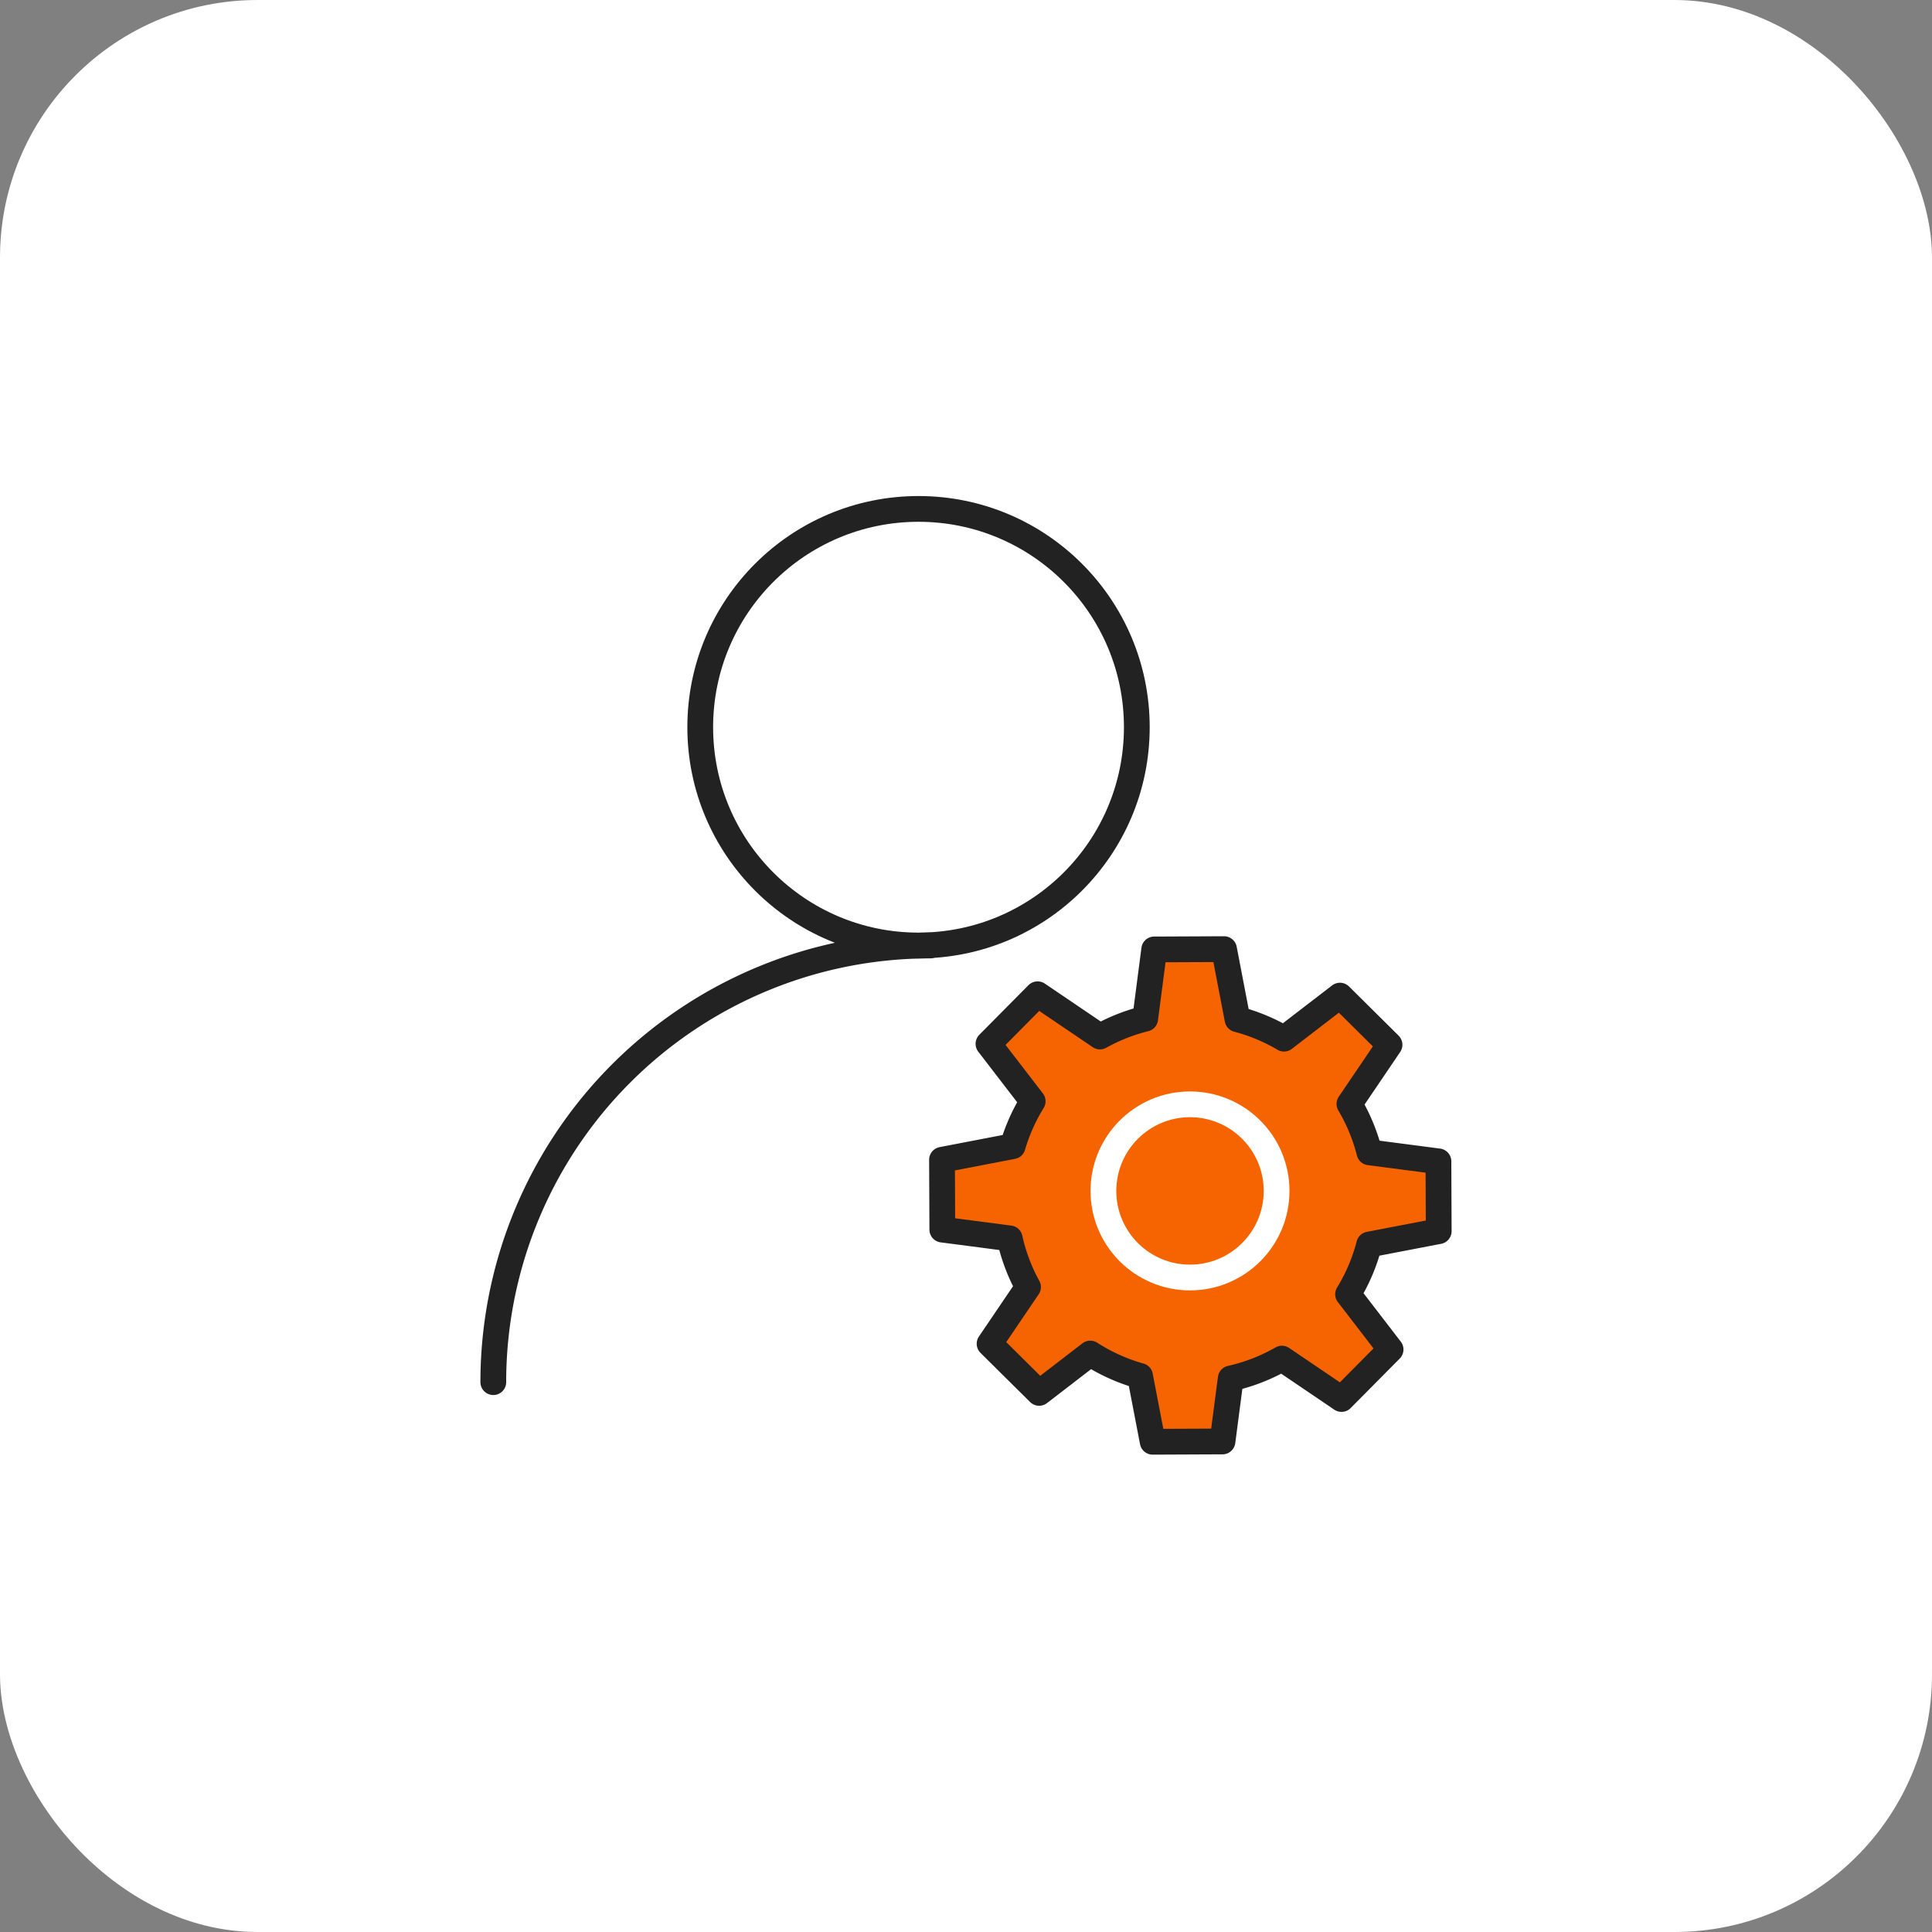
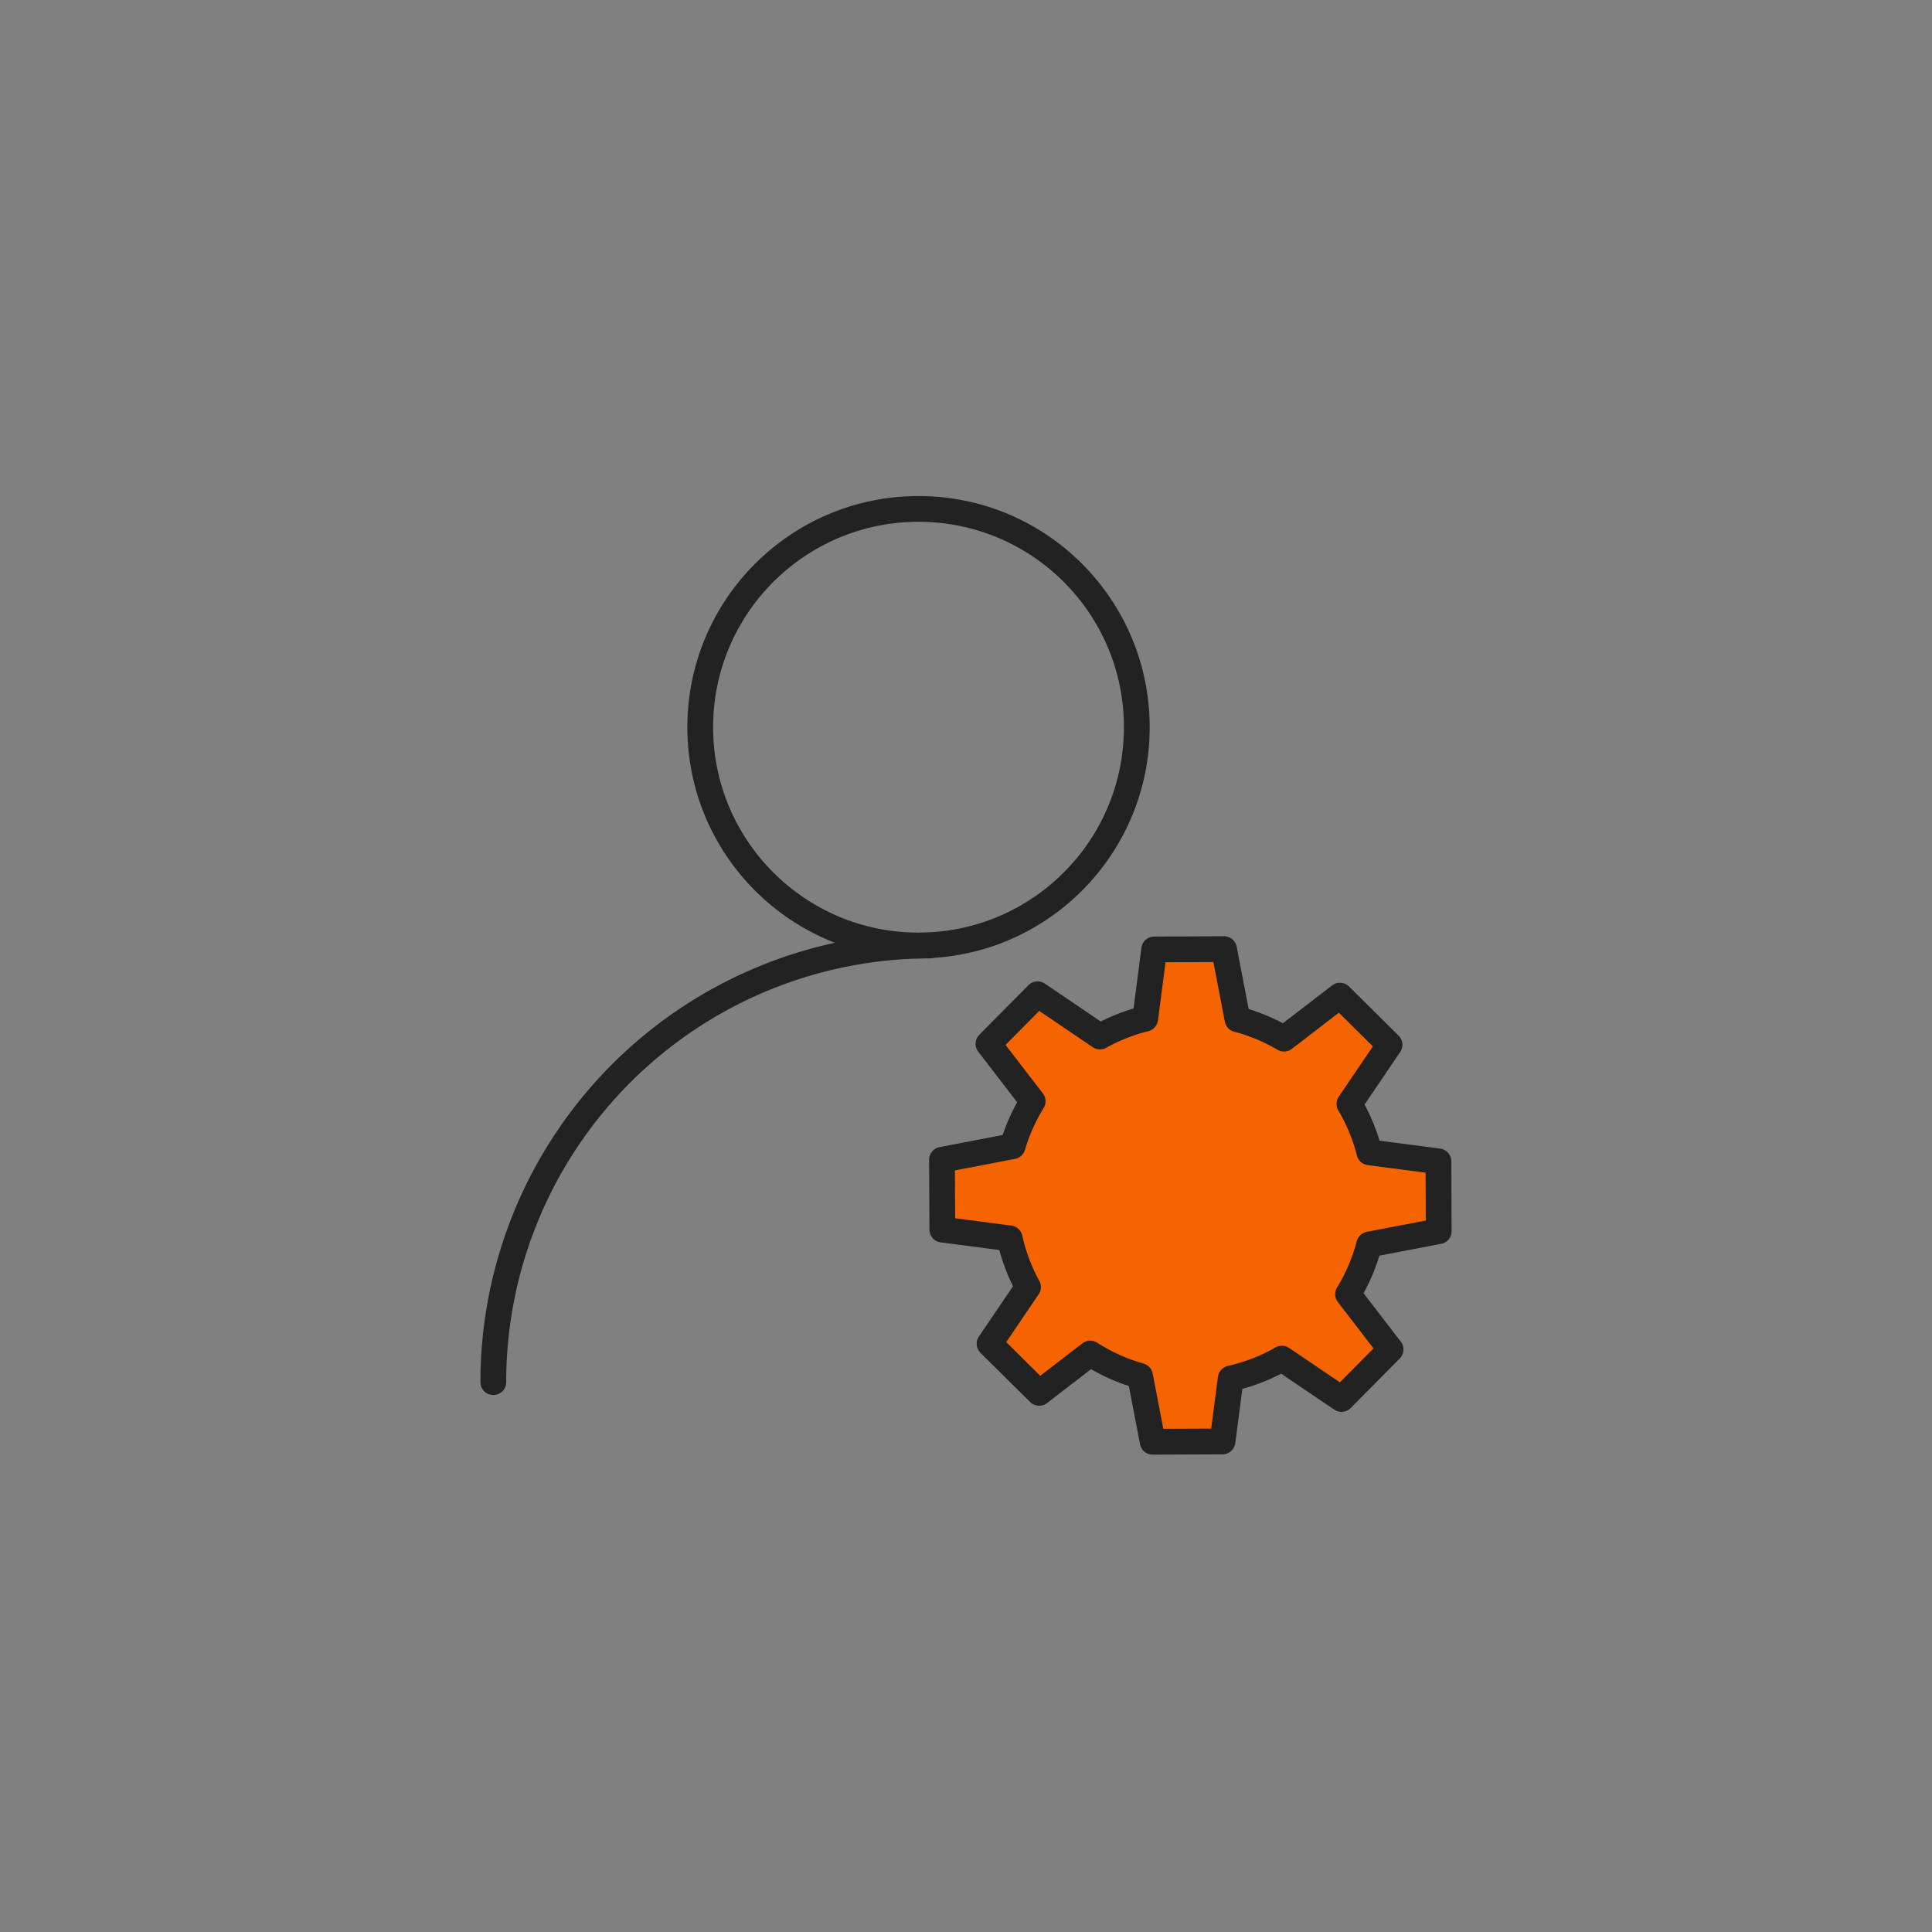
<svg xmlns="http://www.w3.org/2000/svg" id="구성_요소_177_1" data-name="구성 요소 177 – 1" width="150" height="150" viewBox="0 0 150 150">
  <rect x="0" y="0" width="150" height="150" fill="#808080" stroke="none" />
  <defs>
    <style>
            .cls-3,.cls-4{fill:none}.cls-3{stroke:#222}.cls-3,.cls-4{stroke-linecap:round;stroke-linejoin:round}.cls-3{stroke-width:2px}.cls-4{stroke:#555;stroke-width:3px}
        </style>
  </defs>
-   <rect id="사각형_21" data-name="사각형 21" width="150" height="150" rx="20" style="fill:#fff" />
  <g id="구성_요소_163_1" data-name="구성 요소 163 – 1" transform="translate(30 30)">
-     <path id="사각형_13182" data-name="사각형 13182" style="fill:none" d="M0 0h90v90H0z" />
    <circle id="타원_1747" data-name="타원 1747" class="cls-3" cx="16.948" cy="16.948" r="16.948" transform="translate(24.366 9.512)" />
    <path id="패스_16919" data-name="패스 16919" class="cls-3" d="M234.612 452.9a33.9 33.9 0 0 1 33.9-33.9" transform="translate(-226.312 -375.591)" />
    <path id="패스_17773" data-name="패스 17773" d="m290.85 441.85 5.4-1.037-.022-5.419-5.359-.7a14.249 14.249 0 0 0-1.552-3.759l3.113-4.593-3.849-3.816-4.343 3.34a14.224 14.224 0 0 0-3.611-1.506l-1.046-5.444-5.42.024-.7 5.375a14.337 14.337 0 0 0-3.513 1.385l-4.841-3.28-3.814 3.849 3.431 4.461a14.293 14.293 0 0 0-1.555 3.487l-5.484 1.054.024 5.42 5.232.683a14.281 14.281 0 0 0 1.421 3.78l-2.983 4.4 3.849 3.814 3.968-3.052a14.276 14.276 0 0 0 3.864 1.74l.982 5.108 5.42-.024.639-4.889a14.256 14.256 0 0 0 3.974-1.542l4.628 3.135 3.809-3.844-3.3-4.29a14.274 14.274 0 0 0 1.638-3.86z" transform="translate(-214.548 -375.226)" style="fill:#f56400;stroke-width:2px;stroke-linecap:round;stroke-linejoin:round;stroke:#222" />
-     <circle id="타원_1748" data-name="타원 1748" cx="6.723" cy="6.723" r="6.723" transform="translate(55.669 55.74)" style="stroke:#fff;stroke-width:2px;stroke-linecap:round;stroke-linejoin:round;fill:none" />
  </g>
</svg>